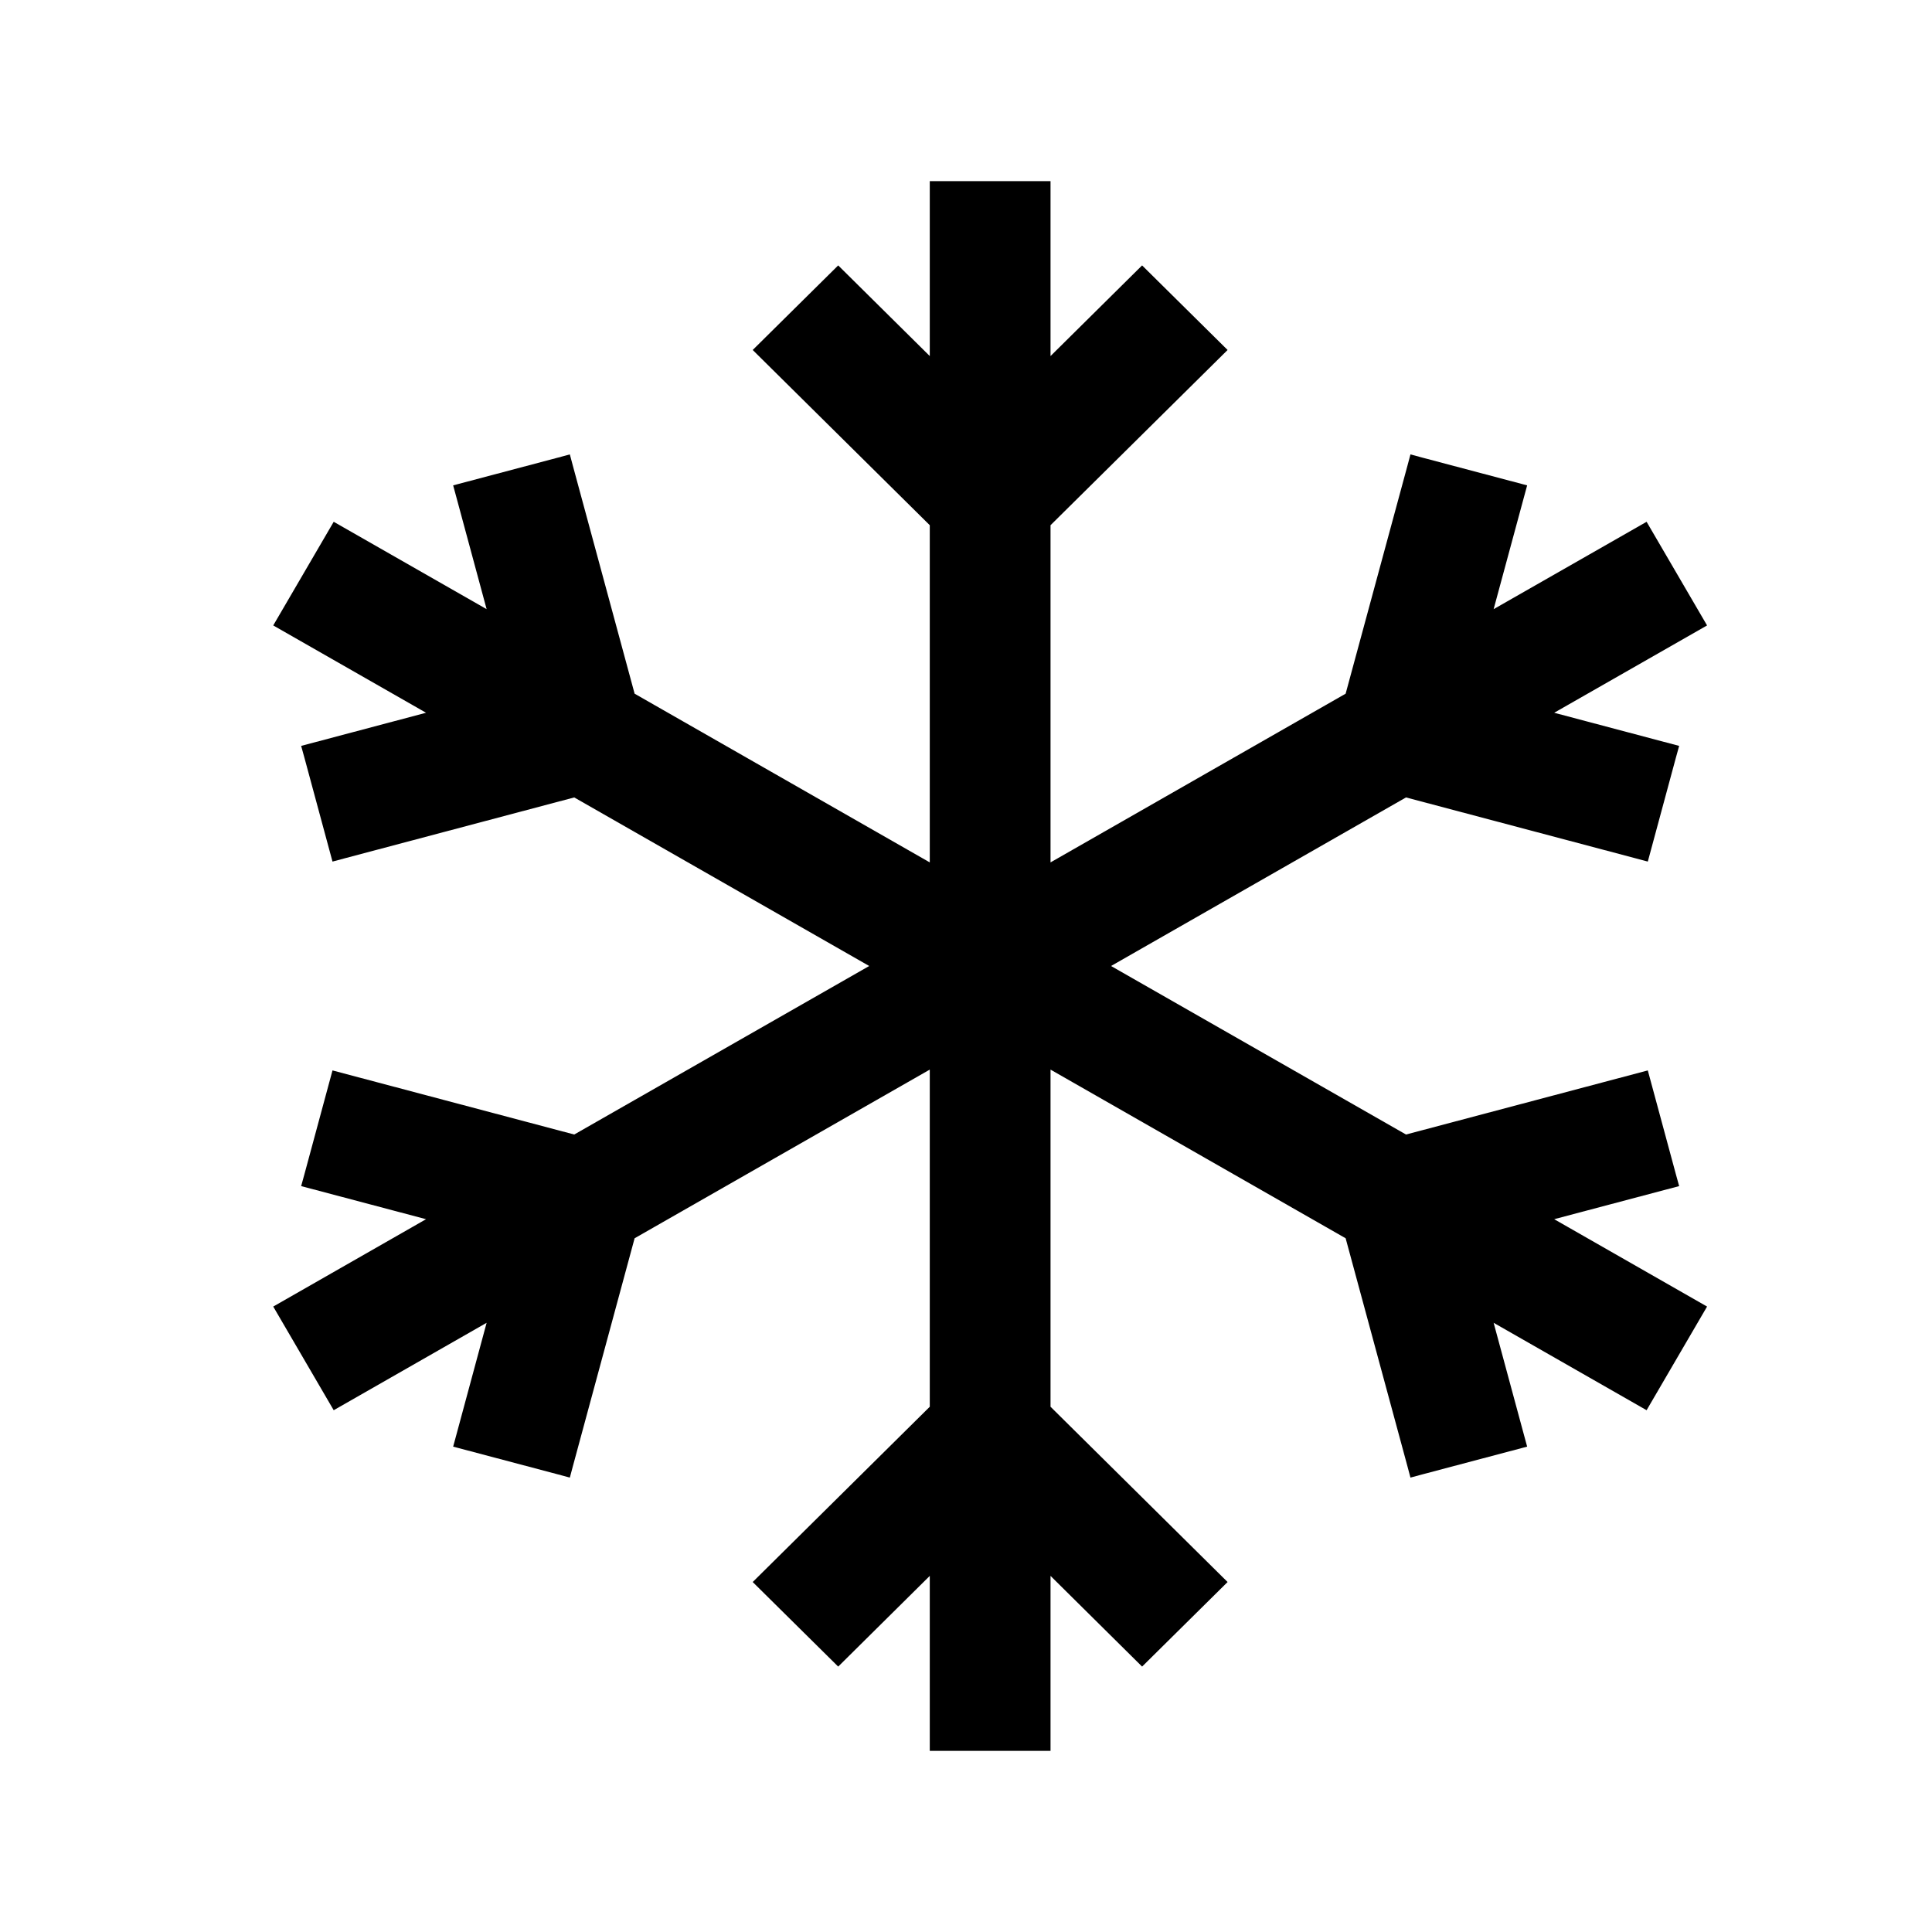
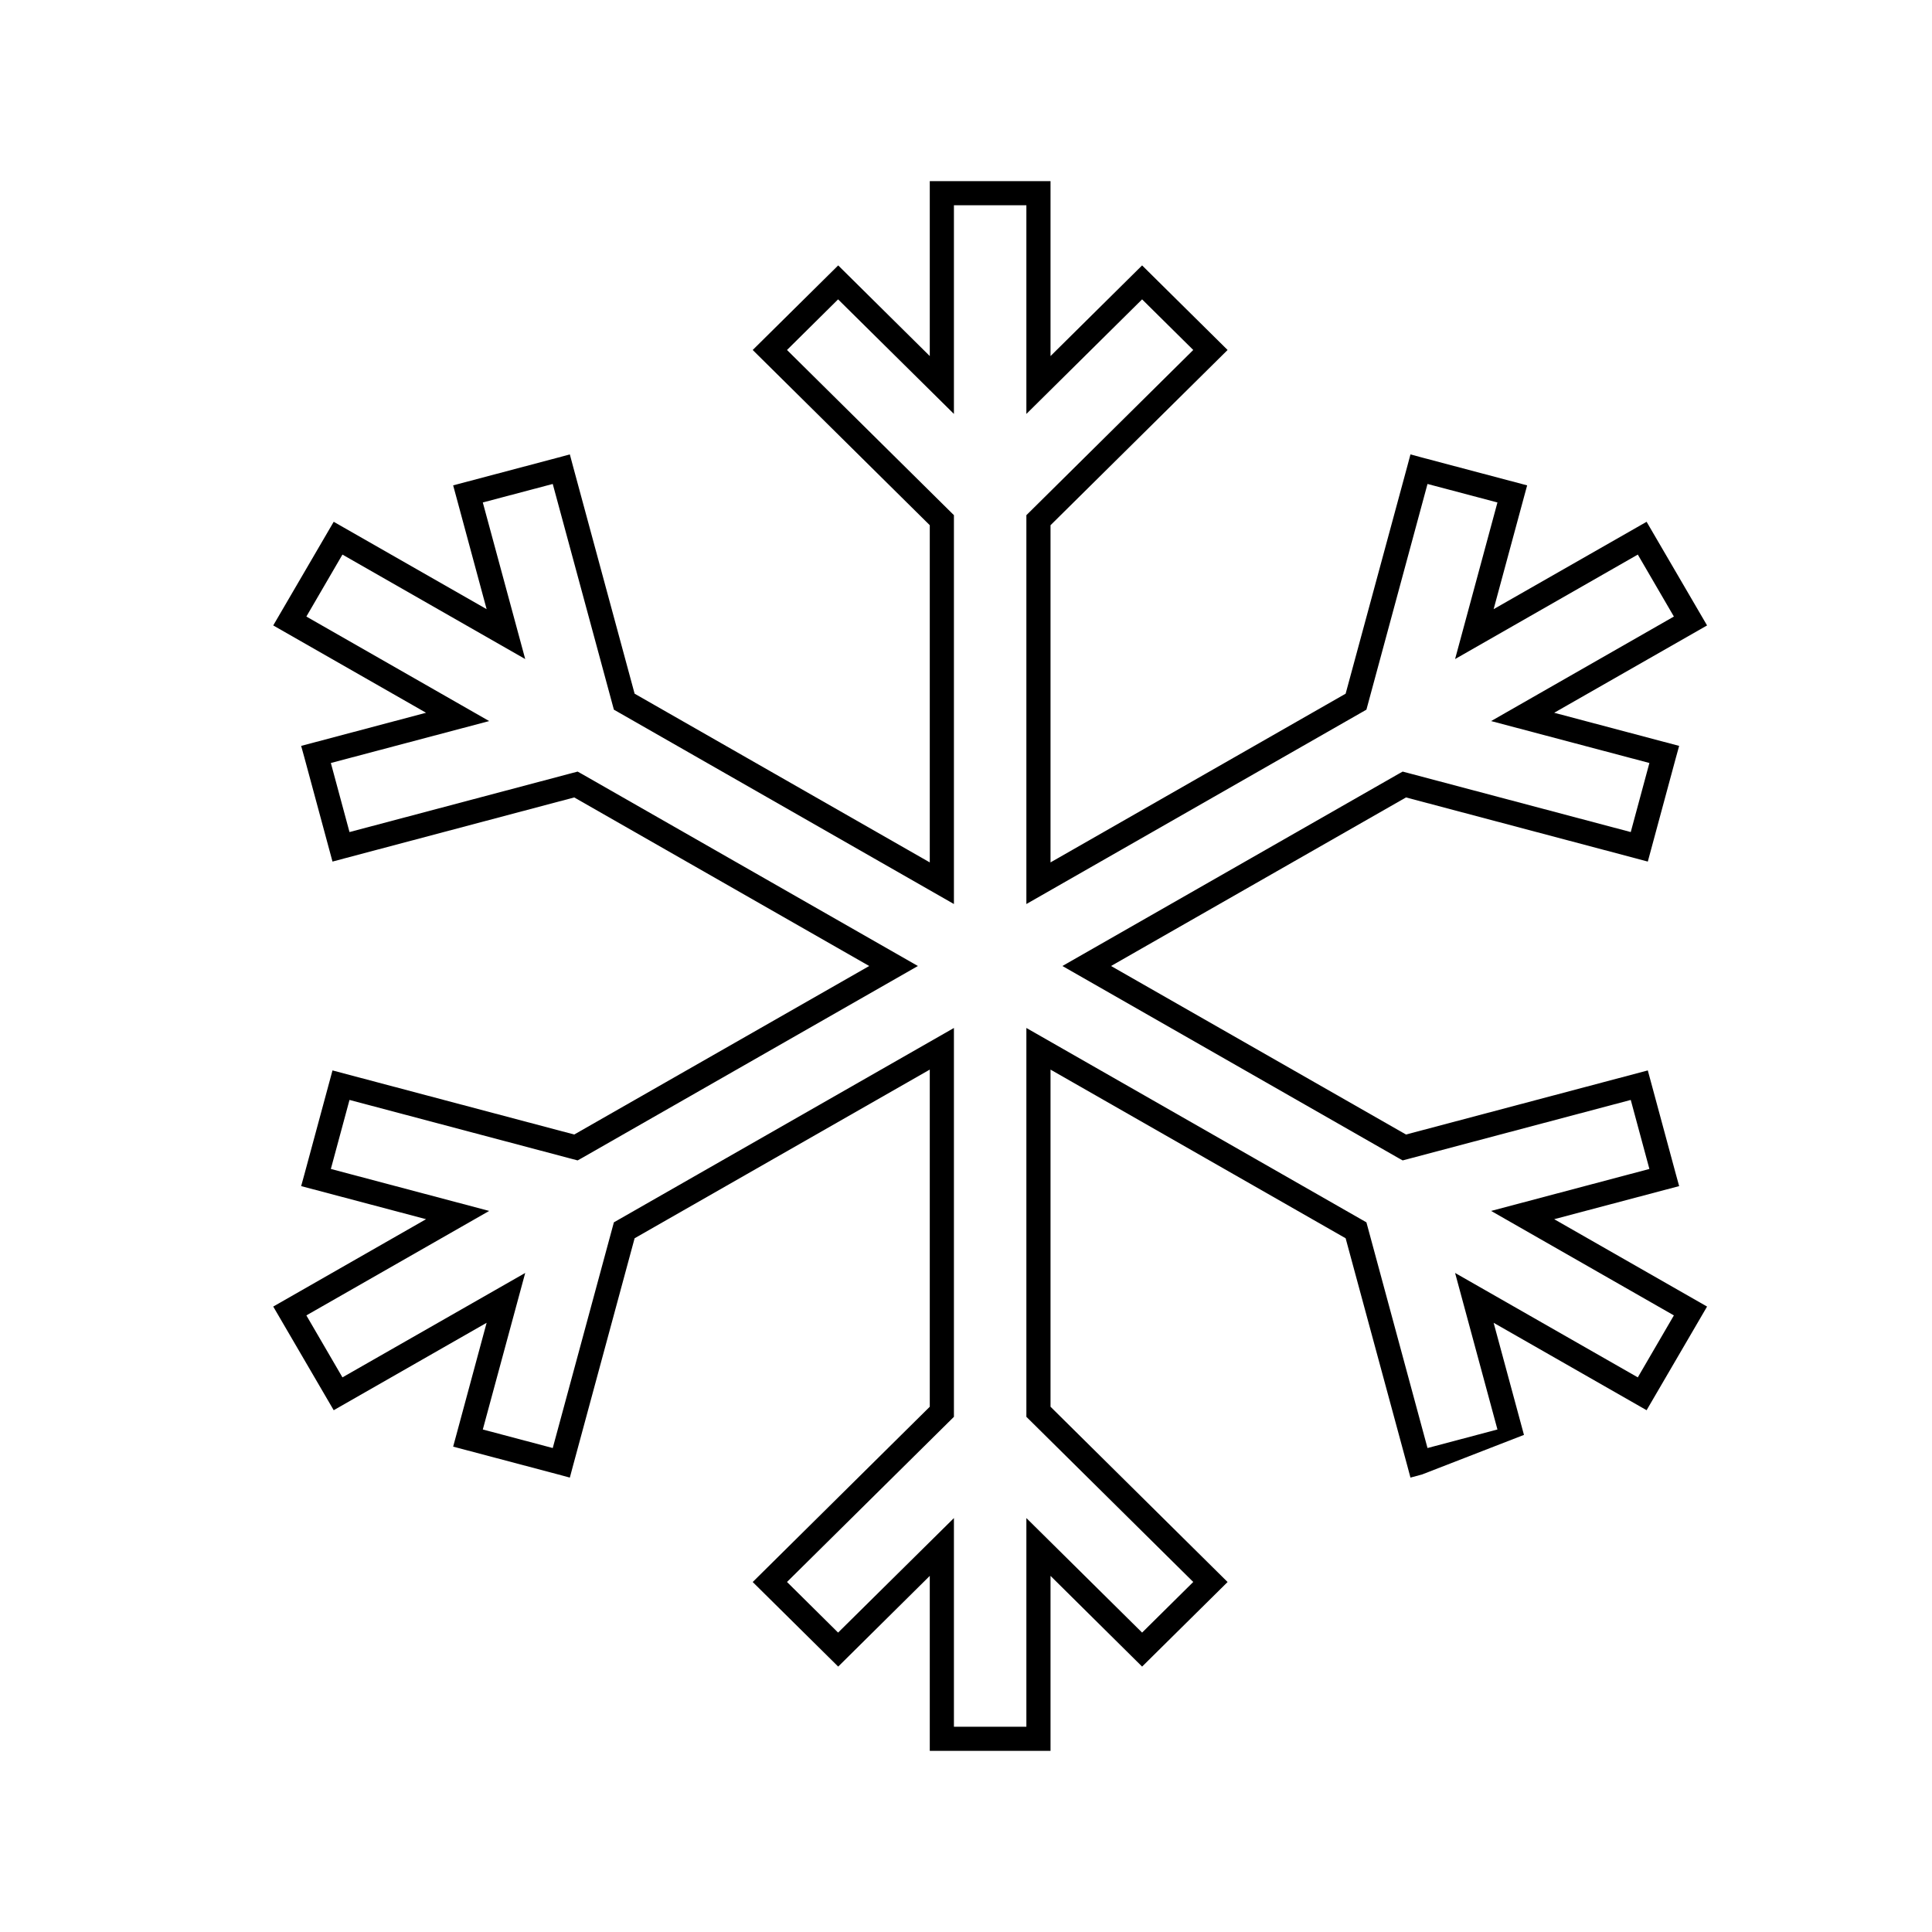
<svg xmlns="http://www.w3.org/2000/svg" width="40" height="40" viewBox="0 0 40 40" fill="none">
-   <path d="M34.457 24.379L33.94 22.468L29.076 23.758L22.5 20L29.076 16.242L33.94 17.532L34.457 15.621L31.525 14.843L35 12.857L34 11.143L30.525 13.129L31.311 10.226L29.379 9.714L28.076 14.528L21.5 18.286V10.771L25.061 7.247L23.647 5.847L21.5 7.971V4H19.5V7.971L17.353 5.847L15.939 7.247L19.5 10.771V18.286L12.924 14.528L11.621 9.714L9.689 10.226L10.475 13.129L7 11.143L6 12.857L9.475 14.843L6.543 15.621L7.06 17.532L11.924 16.242L18.5 20L11.924 23.758L7.06 22.468L6.543 24.379L9.475 25.157L6 27.143L7 28.857L10.475 26.871L9.689 29.774L11.621 30.286L12.924 25.472L19.5 21.714V29.229L15.939 32.754L17.353 34.153L19.5 32.029V36H21.5V32.029L23.647 34.153L25.061 32.754L21.5 29.229V21.714L28.076 25.472L29.379 30.286L31.311 29.774L30.525 26.871L34 28.857L35 27.143L31.525 25.157L34.457 24.379Z" fill="black" />
-   <path d="M21.75 3.75V7.372L23.646 5.495L25.416 7.246L21.75 10.874V17.855L27.86 14.362L29.138 9.648L29.202 9.408L29.443 9.473L31.618 10.049L31.552 10.292L30.924 12.612L33.876 10.926L34.091 10.803L35.343 12.949L32.178 14.757L34.765 15.443L34.698 15.685L34.181 17.598L34.116 17.838L33.876 17.774L29.11 16.51L23.003 20L29.11 23.489L34.116 22.162L34.181 22.402L34.698 24.314L34.765 24.557L32.178 25.242L35.343 27.051L34.091 29.197L30.924 27.387L31.552 29.708L31.618 29.951L29.443 30.527L29.202 30.592L29.138 30.352L27.86 25.637L21.75 22.145V29.125L25.416 32.754L23.646 34.505L21.75 32.627V36.25H19.25V32.627L17.354 34.505L15.584 32.754L19.25 29.125V22.145L13.139 25.637L11.862 30.352L11.798 30.592L11.557 30.527L9.382 29.951L9.448 29.708L10.075 27.387L6.909 29.197L5.657 27.051L8.821 25.242L6.235 24.557L6.302 24.314L6.819 22.402L6.884 22.162L11.889 23.489L17.996 20L11.889 16.51L7.124 17.774L6.884 17.838L6.819 17.598L6.302 15.685L6.235 15.443L8.821 14.757L5.657 12.949L6.909 10.803L10.075 12.612L9.448 10.292L9.382 10.049L11.557 9.473L11.798 9.408L11.862 9.648L13.139 14.362L19.25 17.855V10.874L15.584 7.246L17.354 5.495L19.25 7.372V3.75H21.75ZM19.75 8.57L17.352 6.198L16.294 7.246L19.676 10.593L19.75 10.666V18.717L12.801 14.745L12.71 14.693L12.683 14.594L11.444 10.02L9.996 10.403L10.874 13.645L7.09 11.482L6.343 12.765L10.128 14.929L6.85 15.797L7.236 17.227L11.86 16.001L11.959 15.975L12.049 16.025L19.004 20L12.049 23.975L11.959 24.025L11.86 23.999L7.236 22.773L6.85 24.202L10.128 25.071L6.343 27.234L7.09 28.517L10.874 26.355L9.996 29.596L11.444 29.98L12.683 25.406L12.71 25.307L12.801 25.255L19.75 21.283V29.334L19.676 29.407L16.294 32.753L17.352 33.801L19.75 31.43V35.75H21.25V31.43L23.646 33.801L24.705 32.753L21.324 29.407L21.25 29.334V21.283L28.199 25.255L28.29 25.307L28.317 25.406L29.555 29.98L31.003 29.596L30.126 26.355L33.909 28.517L34.656 27.234L30.872 25.071L34.149 24.202L33.763 22.773L29.14 23.999L29.041 24.025L28.951 23.975L21.996 20L28.951 16.025L29.041 15.975L29.14 16.001L33.763 17.227L34.149 15.797L30.872 14.929L34.656 12.765L33.909 11.482L30.126 13.645L31.003 10.403L29.555 10.02L28.317 14.594L28.29 14.693L28.199 14.745L21.25 18.717V10.666L21.324 10.593L24.705 7.246L23.646 6.198L21.25 8.57V4.25H19.75V8.57Z" fill="black" />
+   <path d="M21.75 3.75V7.372L23.646 5.495L25.416 7.246L21.75 10.874V17.855L27.86 14.362L29.138 9.648L29.202 9.408L29.443 9.473L31.618 10.049L31.552 10.292L30.924 12.612L33.876 10.926L34.091 10.803L35.343 12.949L32.178 14.757L34.765 15.443L34.698 15.685L34.181 17.598L34.116 17.838L33.876 17.774L29.11 16.51L23.003 20L29.11 23.489L34.116 22.162L34.181 22.402L34.698 24.314L34.765 24.557L32.178 25.242L35.343 27.051L34.091 29.197L30.924 27.387L31.552 29.708L29.443 30.527L29.202 30.592L29.138 30.352L27.86 25.637L21.75 22.145V29.125L25.416 32.754L23.646 34.505L21.75 32.627V36.25H19.25V32.627L17.354 34.505L15.584 32.754L19.25 29.125V22.145L13.139 25.637L11.862 30.352L11.798 30.592L11.557 30.527L9.382 29.951L9.448 29.708L10.075 27.387L6.909 29.197L5.657 27.051L8.821 25.242L6.235 24.557L6.302 24.314L6.819 22.402L6.884 22.162L11.889 23.489L17.996 20L11.889 16.51L7.124 17.774L6.884 17.838L6.819 17.598L6.302 15.685L6.235 15.443L8.821 14.757L5.657 12.949L6.909 10.803L10.075 12.612L9.448 10.292L9.382 10.049L11.557 9.473L11.798 9.408L11.862 9.648L13.139 14.362L19.25 17.855V10.874L15.584 7.246L17.354 5.495L19.25 7.372V3.75H21.75ZM19.75 8.57L17.352 6.198L16.294 7.246L19.676 10.593L19.75 10.666V18.717L12.801 14.745L12.71 14.693L12.683 14.594L11.444 10.02L9.996 10.403L10.874 13.645L7.09 11.482L6.343 12.765L10.128 14.929L6.85 15.797L7.236 17.227L11.86 16.001L11.959 15.975L12.049 16.025L19.004 20L12.049 23.975L11.959 24.025L11.86 23.999L7.236 22.773L6.85 24.202L10.128 25.071L6.343 27.234L7.09 28.517L10.874 26.355L9.996 29.596L11.444 29.98L12.683 25.406L12.71 25.307L12.801 25.255L19.75 21.283V29.334L19.676 29.407L16.294 32.753L17.352 33.801L19.75 31.43V35.75H21.25V31.43L23.646 33.801L24.705 32.753L21.324 29.407L21.25 29.334V21.283L28.199 25.255L28.29 25.307L28.317 25.406L29.555 29.98L31.003 29.596L30.126 26.355L33.909 28.517L34.656 27.234L30.872 25.071L34.149 24.202L33.763 22.773L29.14 23.999L29.041 24.025L28.951 23.975L21.996 20L28.951 16.025L29.041 15.975L29.14 16.001L33.763 17.227L34.149 15.797L30.872 14.929L34.656 12.765L33.909 11.482L30.126 13.645L31.003 10.403L29.555 10.02L28.317 14.594L28.29 14.693L28.199 14.745L21.25 18.717V10.666L21.324 10.593L24.705 7.246L23.646 6.198L21.25 8.57V4.25H19.75V8.57Z" fill="black" />
</svg>